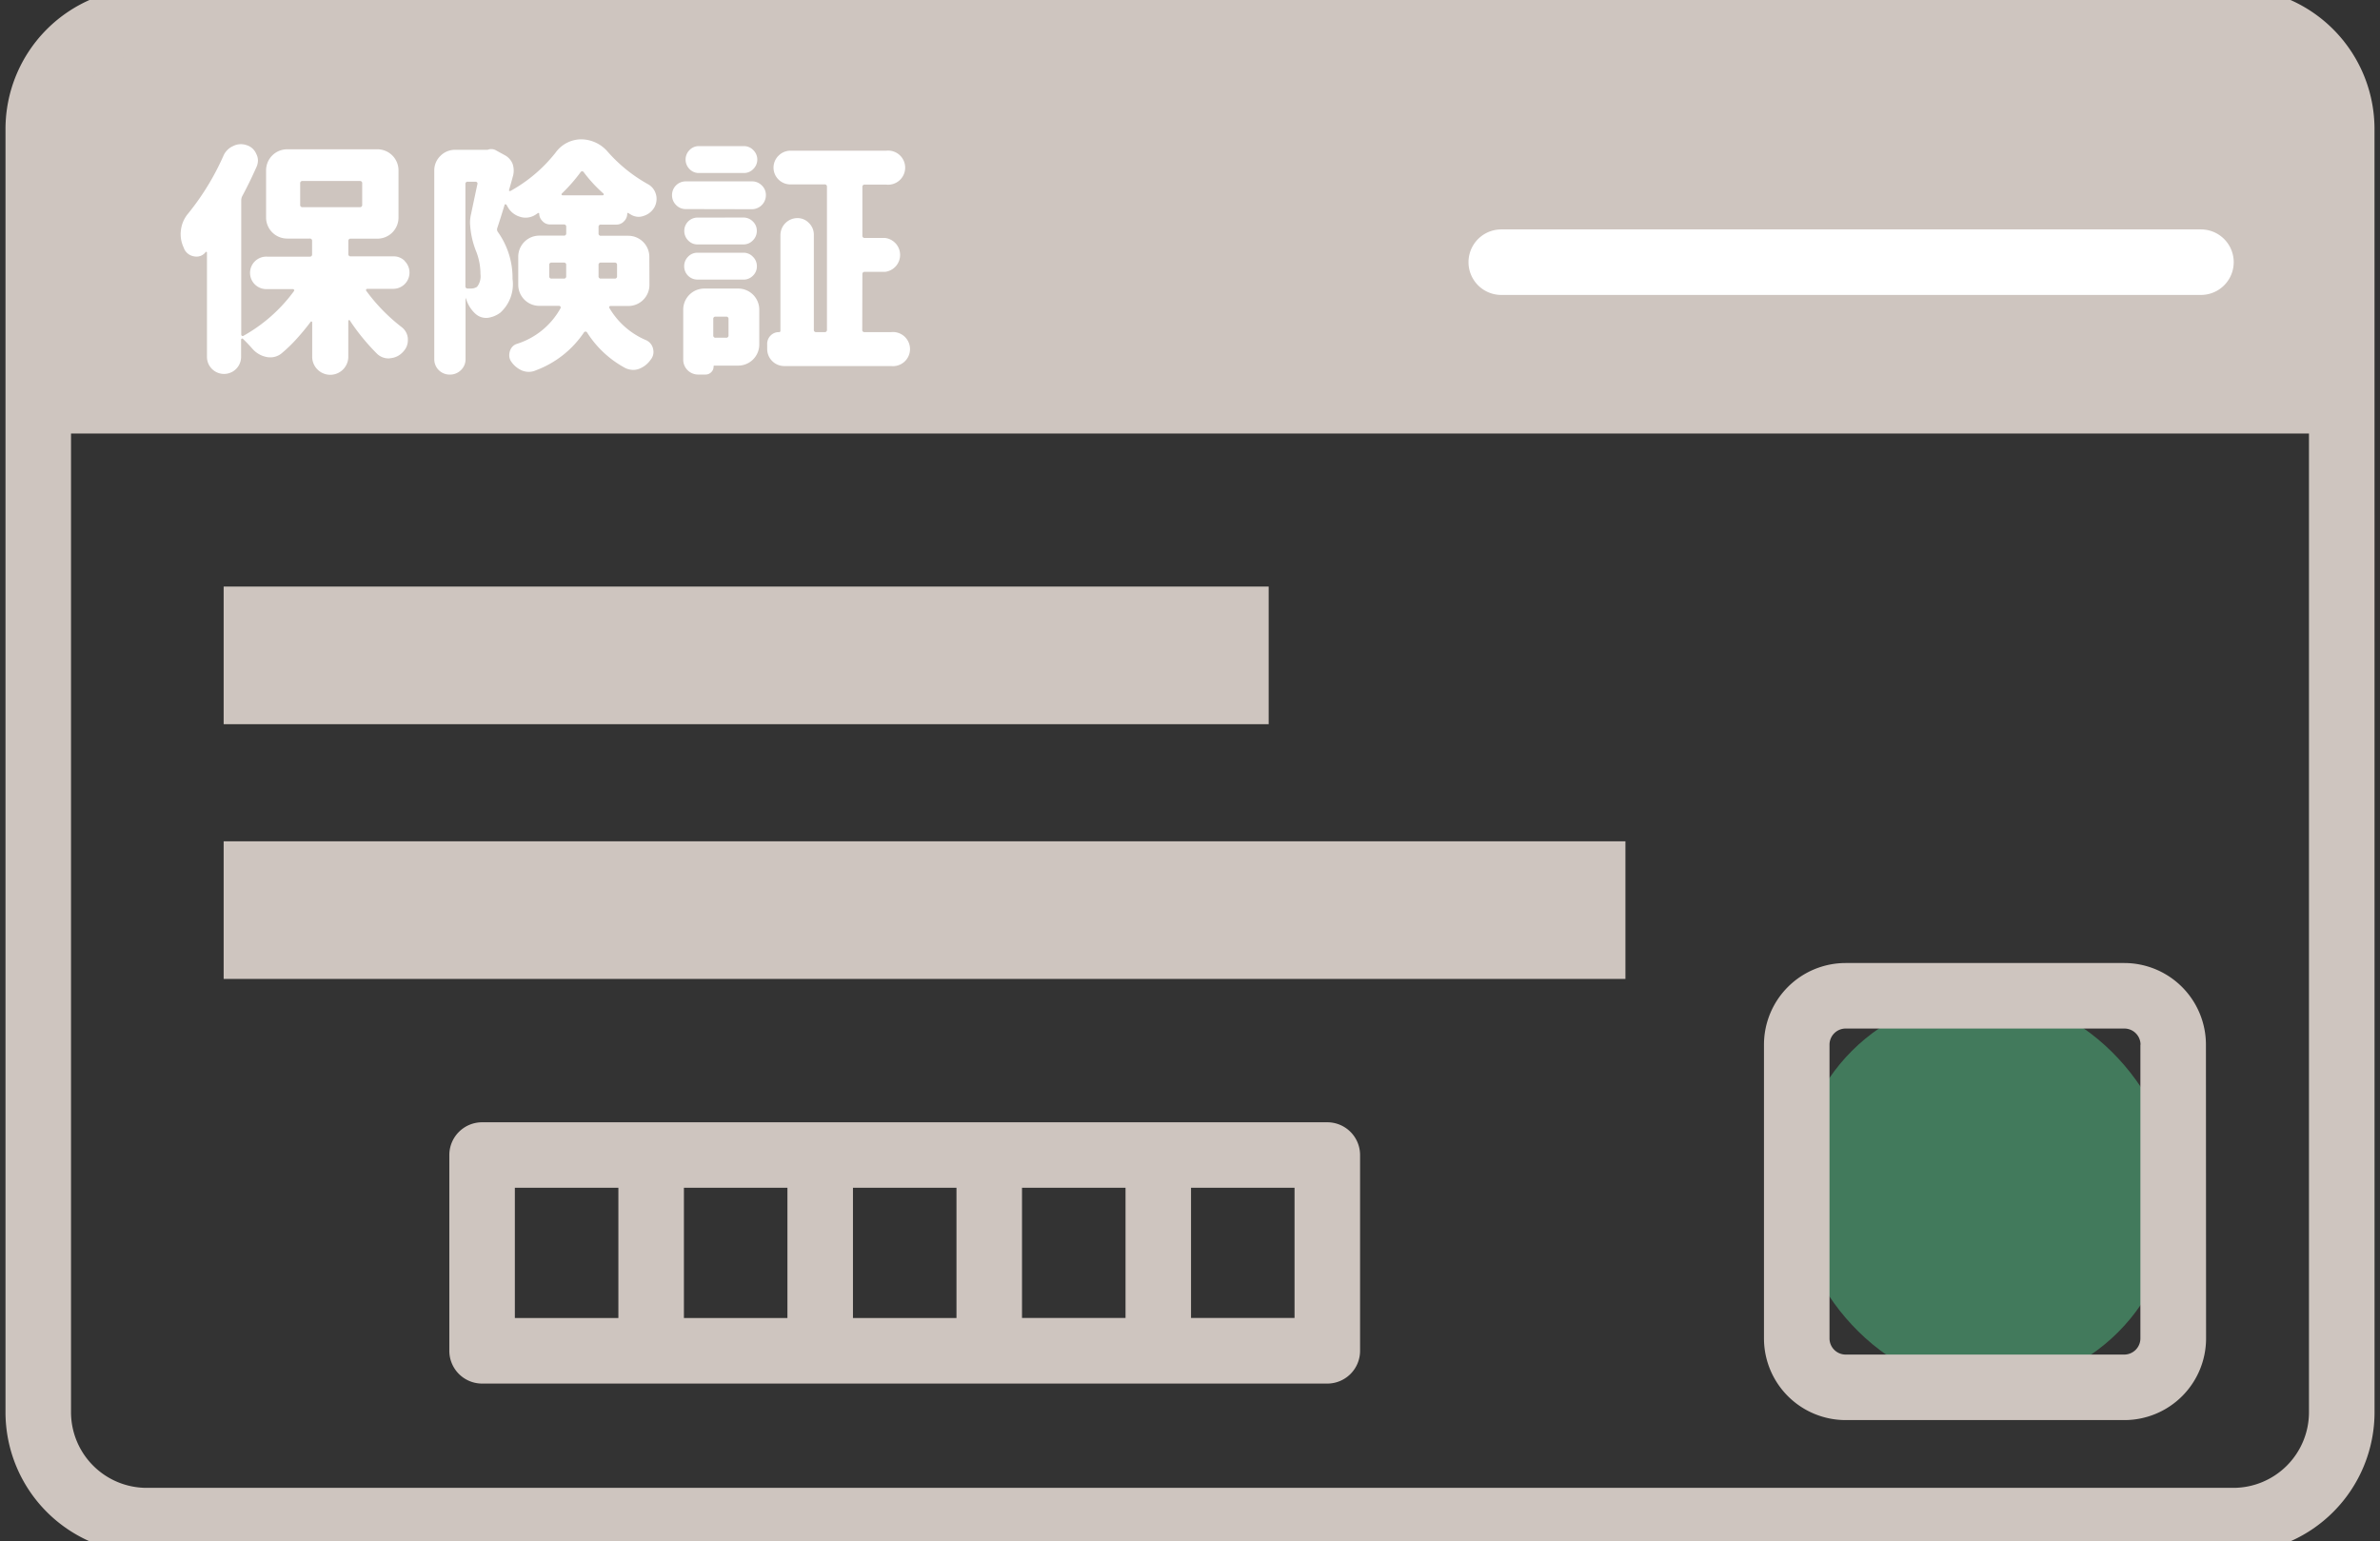
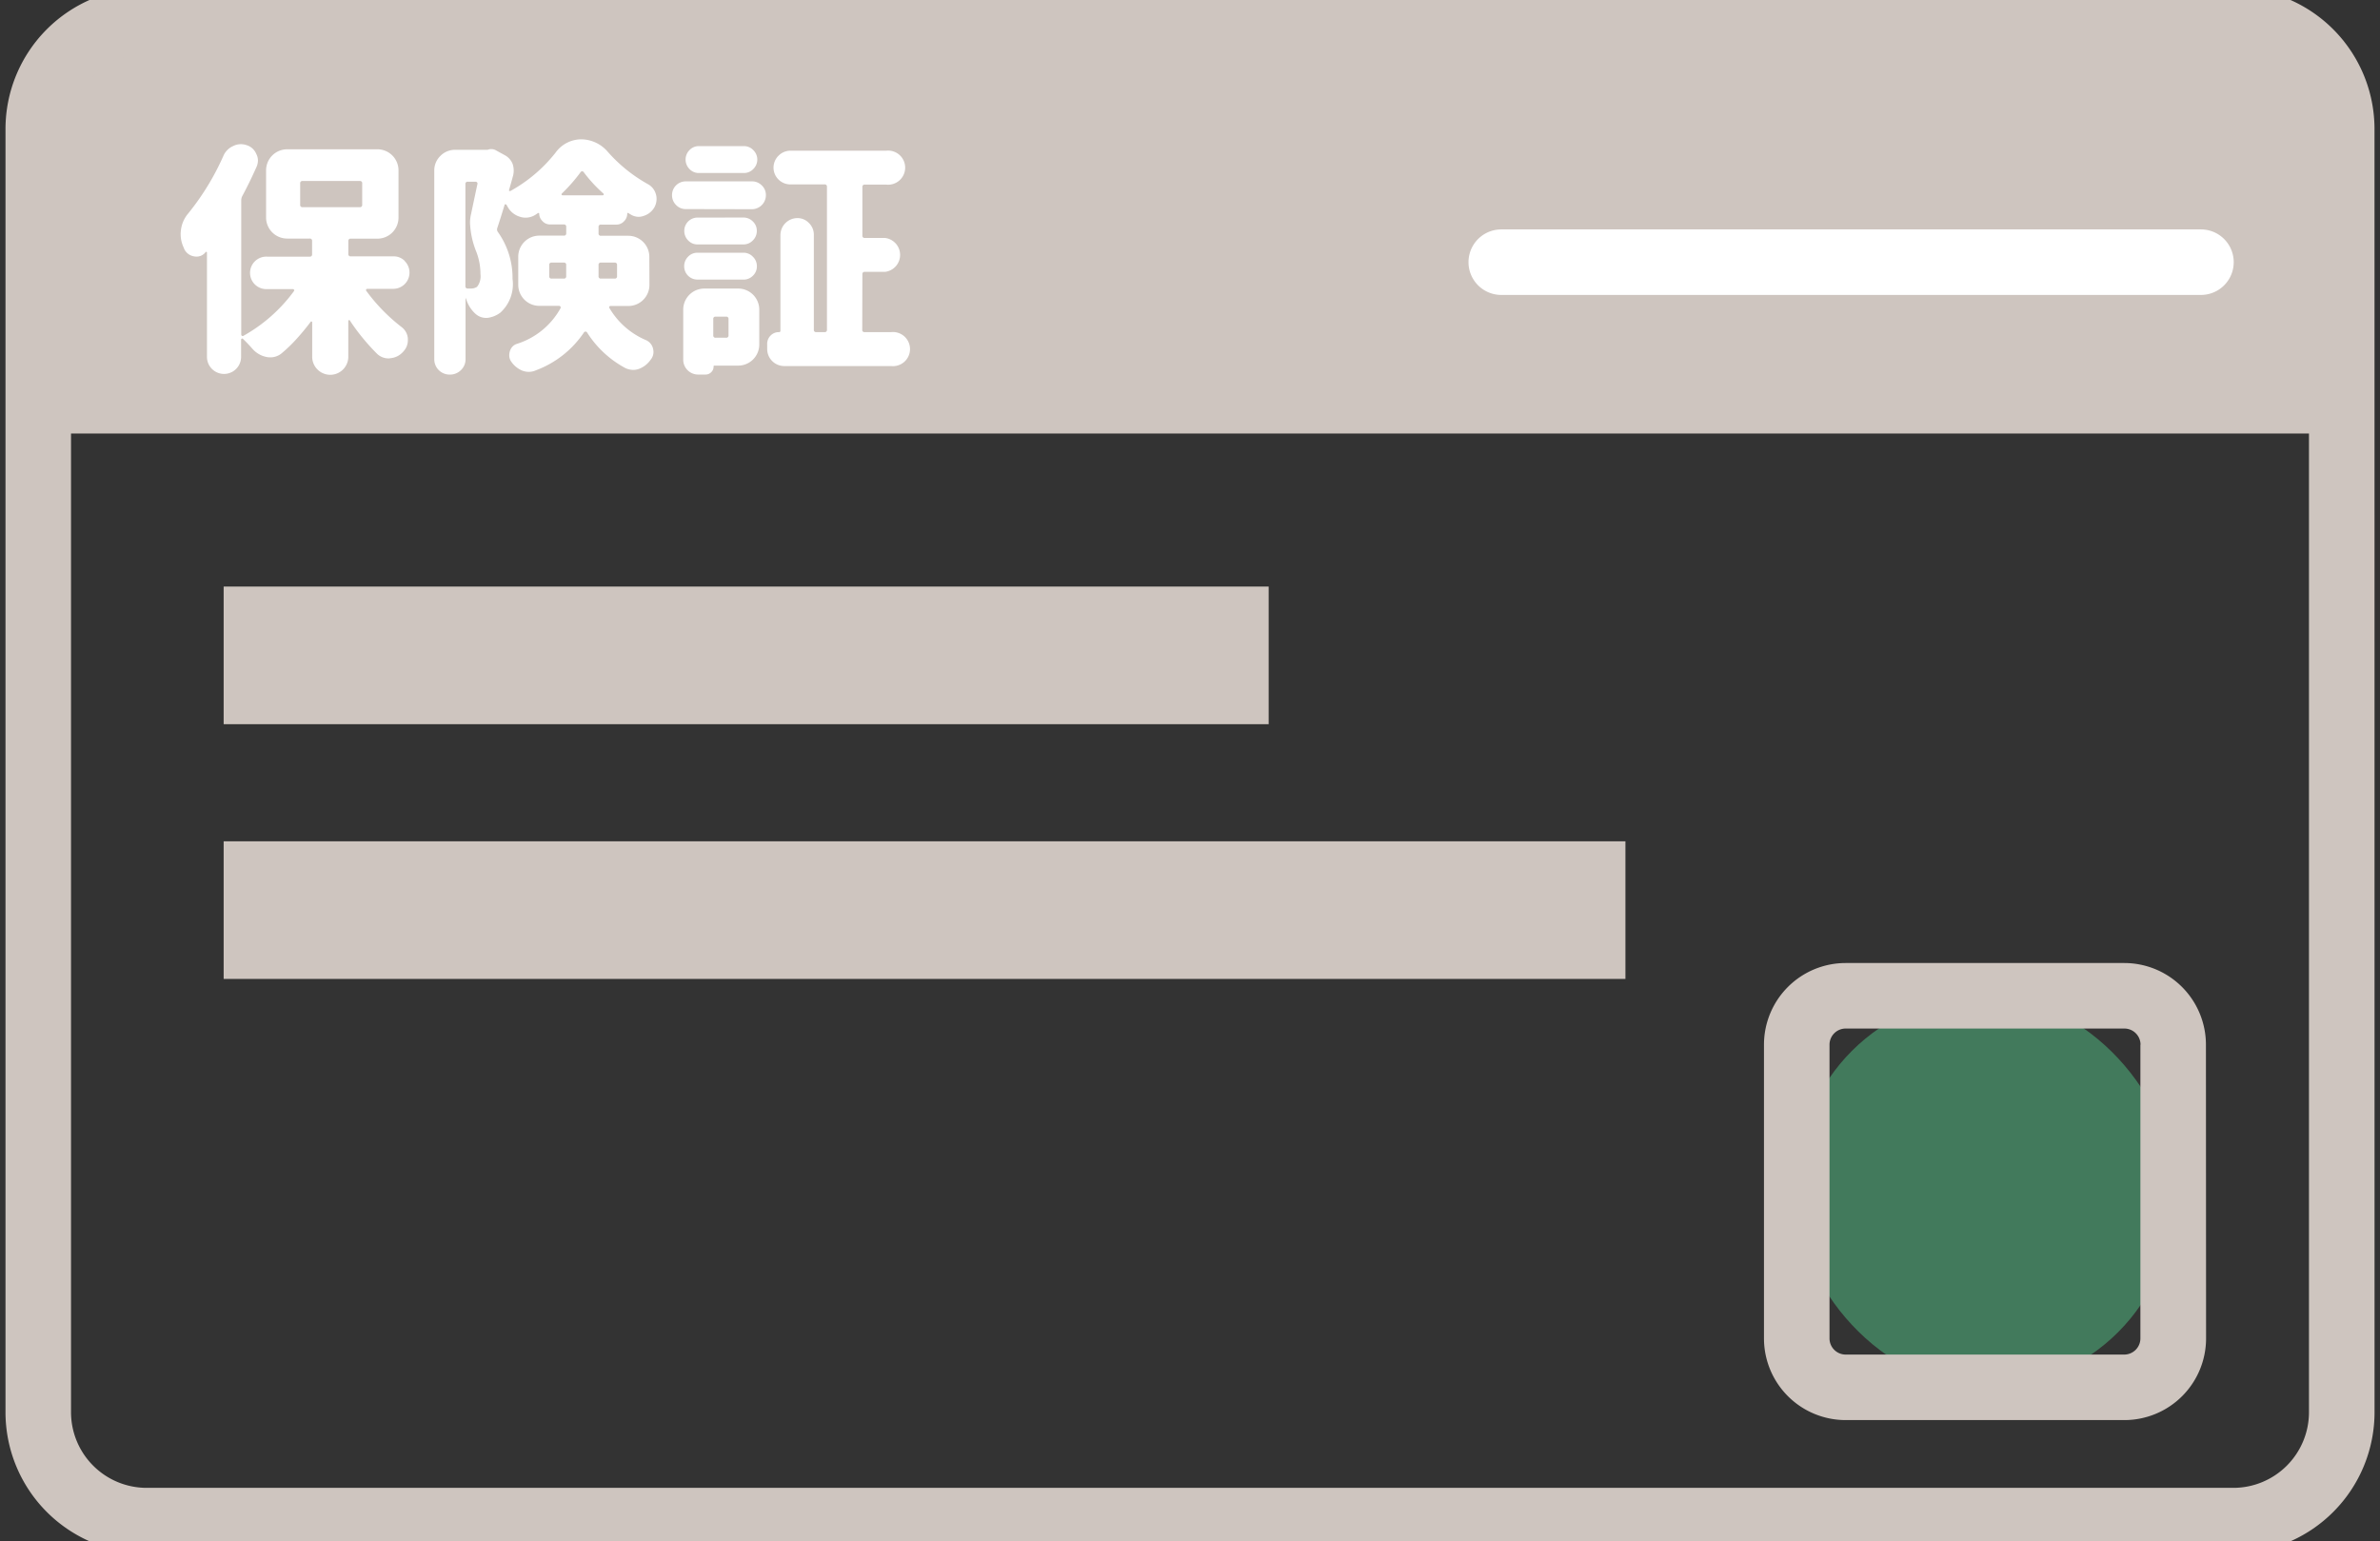
<svg xmlns="http://www.w3.org/2000/svg" width="69.732" height="45.167" viewBox="0 0 69.732 45.167">
  <rect x="0" y="0" width="69.732" height="45.167" fill="#333333" stroke="none" />
  <defs>
    <clipPath id="clip-path">
      <rect id="長方形_176" data-name="長方形 176" width="69.732" height="45.168" fill="#cec5bf" />
    </clipPath>
  </defs>
  <g id="グループ_112" data-name="グループ 112" transform="translate(0.203 -0.448)">
    <g id="グループ_111" data-name="グループ 111" transform="translate(-0.203 0.448)" clip-path="url(#clip-path)">
      <path id="パス_188" data-name="パス 188" d="M12.5,24.6H79.991V15.678A3.178,3.178,0,0,0,76.813,12.5H15.678A3.178,3.178,0,0,0,12.5,15.678Z" transform="translate(-11.379 -11.896)" fill="#cec5bf" />
      <path id="パス_189" data-name="パス 189" d="M69.41,4.138A4.138,4.138,0,0,0,65.273,0H4.138A4.138,4.138,0,0,0,0,4.138v37.6a4.138,4.138,0,0,0,4.138,4.138H65.273a4.138,4.138,0,0,0,4.138-4.138Zm-1.92,0v37.6a2.218,2.218,0,0,1-2.218,2.218H4.138A2.218,2.218,0,0,1,1.92,41.733V4.138A2.218,2.218,0,0,1,4.138,1.92H65.273a2.218,2.218,0,0,1,2.218,2.218" transform="translate(0.161 -0.355)" fill="#cec5bf" fill-rule="evenodd" />
      <rect id="長方形_168" data-name="長方形 168" width="11.029" height="11.474" rx="5.514" transform="translate(52.644 29.181)" fill="#52c386" opacity="0.5" />
      <path id="パス_190" data-name="パス 190" d="M683.99,374.575a2.394,2.394,0,0,0-2.394-2.394h-8.161a2.394,2.394,0,0,0-2.394,2.394v8.606a2.394,2.394,0,0,0,2.394,2.394H681.6a2.394,2.394,0,0,0,2.394-2.394Zm-1.92,0v8.606a.474.474,0,0,1-.474.474h-8.161a.474.474,0,0,1-.474-.474v-8.606a.474.474,0,0,1,.474-.474H681.6a.474.474,0,0,1,.474.474" transform="translate(-619.358 -343.96)" fill="#cec5bf" fill-rule="evenodd" />
      <path id="パス_191" data-name="パス 191" d="M559.228,94.108h20.5a.96.96,0,0,0,0-1.92h-20.5a.96.96,0,1,0,0,1.92" transform="translate(-515.242 -85.465)" fill="#fff" fill-rule="evenodd" />
-       <path id="パス_192" data-name="パス 192" d="M170.329,440.623h24.764a.96.96,0,0,0,.96-.96v-5.737a.96.96,0,0,0-.96-.96H170.329a.96.96,0,0,0-.96.96v5.737a.96.96,0,0,0,.96.96m3.993-1.92h-3.033v-3.818h3.033Zm4.953,0h-3.033v-3.818h3.033Zm9.906-3.818h-3.033V438.7h3.033Zm-4.953,3.818h-3.033v-3.818h3.033Zm6.872-3.818h3.033V438.7H191.1Z" transform="translate(-156.204 -400.078)" fill="#cec5bf" fill-rule="evenodd" />
      <path id="パス_193" data-name="パス 193" d="M80.57,62.088a.618.618,0,0,1-.617.617h-.525a.035.035,0,0,0-.032.018.034.034,0,0,0,0,.039,2.272,2.272,0,0,0,1.058.937.362.362,0,0,1,.22.248.441.441,0,0,1,.014.106.348.348,0,0,1-.078.22.732.732,0,0,1-.334.27.494.494,0,0,1-.177.035.563.563,0,0,1-.227-.05,3.008,3.008,0,0,1-1.136-1.058.061.061,0,0,0-.078,0,2.929,2.929,0,0,1-1.42,1.122.5.5,0,0,1-.2.043.53.53,0,0,1-.192-.035.726.726,0,0,1-.319-.256.316.316,0,0,1-.064-.2.379.379,0,0,1,.057-.2.3.3,0,0,1,.163-.128,2.223,2.223,0,0,0,1.285-1.051.047.047,0,0,0-.007-.043.042.042,0,0,0-.035-.021h-.582a.618.618,0,0,1-.618-.617v-.823a.618.618,0,0,1,.618-.618h.717a.063.063,0,0,0,.071-.071v-.185a.063.063,0,0,0-.071-.071h-.4a.3.3,0,0,1-.227-.1A.312.312,0,0,1,77.34,60a.016.016,0,0,0-.011-.018.032.032,0,0,0-.025,0l-.085.057a.546.546,0,0,1-.277.078.535.535,0,0,1-.17-.028.608.608,0,0,1-.362-.3.47.47,0,0,1-.028-.05.048.048,0,0,0-.036-.014.019.019,0,0,0-.021.021q-.128.419-.213.674a.125.125,0,0,0,.021.121,2.317,2.317,0,0,1,.426,1.37,1.125,1.125,0,0,1-.355.987.79.79,0,0,1-.305.142.464.464,0,0,1-.426-.106.96.96,0,0,1-.277-.447.006.006,0,0,0-.007-.007s-.007,0-.007.014v1.767a.433.433,0,0,1-.135.323.451.451,0,0,1-.327.131.448.448,0,0,1-.454-.454V58.745a.592.592,0,0,1,.181-.44.6.6,0,0,1,.437-.177h.937a.063.063,0,0,0,.028-.007.267.267,0,0,1,.085-.014.3.3,0,0,1,.163.05l.234.128a.5.5,0,0,1,.227.248.588.588,0,0,1,.035.2.621.621,0,0,1-.014.135q-.043.163-.121.433a.026.026,0,0,0,.007.032.037.037,0,0,0,.035,0,4.371,4.371,0,0,0,1.32-1.122.93.93,0,0,1,.745-.39,1.031,1.031,0,0,1,.781.362,4.453,4.453,0,0,0,1.178.951.479.479,0,0,1,.234.291.491.491,0,0,1,.021.142.518.518,0,0,1-.057.234.546.546,0,0,1-.319.263.437.437,0,0,1-.149.028.452.452,0,0,1-.248-.078.376.376,0,0,1-.057-.036l-.018,0a.016.016,0,0,0-.011.018.312.312,0,0,1-.092.224.3.3,0,0,1-.227.1H79.15a.063.063,0,0,0-.071.071v.185a.063.063,0,0,0,.071.071h.8a.618.618,0,0,1,.617.618Zm2.6.106a.618.618,0,0,1,.618.618v1.022a.618.618,0,0,1-.618.618h-.7c-.014,0-.021.009-.021.028a.221.221,0,0,1-.071.167.23.23,0,0,1-.163.067H82a.436.436,0,0,1-.44-.44V62.812a.618.618,0,0,1,.617-.618ZM73.4,61.389a.476.476,0,0,1-.337.813h-.76a.034.034,0,0,0-.032.021.028.028,0,0,0,0,.035A5.287,5.287,0,0,0,73.3,63.316a.466.466,0,0,1,.192.341v.05a.474.474,0,0,1-.128.327.56.56,0,0,1-.376.2.327.327,0,0,1-.064.007.485.485,0,0,1-.334-.135,6.257,6.257,0,0,1-.8-.979c0-.01-.013-.012-.025-.007s-.018.012-.018.021v1.051a.529.529,0,0,1-1.058,0V63.181c0-.009-.006-.017-.018-.021s-.02,0-.025.007q-.192.256-.4.486a4.283,4.283,0,0,1-.433.422.519.519,0,0,1-.348.135.559.559,0,0,1-.092-.007.737.737,0,0,1-.426-.234q-.156-.177-.291-.305a.024.024,0,0,0-.032,0,.035.035,0,0,0-.018.032v.5a.5.5,0,0,1-1,0V61.144a.022.022,0,0,0-.018-.025.02.02,0,0,0-.025.011.329.329,0,0,1-.263.128.36.36,0,0,1-.071-.007.386.386,0,0,1-.291-.22L66.927,61a.921.921,0,0,1-.092-.4.856.856,0,0,1,.007-.106.91.91,0,0,1,.2-.483,7.5,7.5,0,0,0,1.043-1.7.55.55,0,0,1,.284-.291.5.5,0,0,1,.227-.057.537.537,0,0,1,.17.028.448.448,0,0,1,.284.256.428.428,0,0,1,.05.192.485.485,0,0,1-.043.192q-.192.433-.412.845a.274.274,0,0,0-.035.135v3.932a.042.042,0,0,0,.021.036.036.036,0,0,0,.043,0,4.628,4.628,0,0,0,1.483-1.313.028.028,0,0,0,0-.035.034.034,0,0,0-.032-.021h-.759a.476.476,0,1,1,0-.951h1.249a.063.063,0,0,0,.071-.071V60.8a.063.063,0,0,0-.071-.071h-.66a.618.618,0,0,1-.617-.617V58.731a.618.618,0,0,1,.617-.618H72.6a.618.618,0,0,1,.618.618v1.384a.618.618,0,0,1-.618.617h-.781a.063.063,0,0,0-.071.071v.376a.063.063,0,0,0,.071.071h1.249a.459.459,0,0,1,.337.138m13.4,2.012a.063.063,0,0,0,.071.071h.774a.5.5,0,1,1,0,.994h-3.13a.5.5,0,0,1-.5-.5v-.142a.342.342,0,0,1,.1-.252.334.334,0,0,1,.245-.1.038.038,0,0,0,.043-.043V60.619a.5.5,0,0,1,.493-.49.463.463,0,0,1,.344.146.476.476,0,0,1,.142.344V63.4a.063.063,0,0,0,.071.071H85.7a.063.063,0,0,0,.071-.071V59.213a.063.063,0,0,0-.071-.071h-.994A.491.491,0,0,1,84.353,59a.489.489,0,0,1,0-.7.49.49,0,0,1,.355-.146h2.8a.5.5,0,1,1,0,.994H86.88a.063.063,0,0,0-.071.071V60.64a.063.063,0,0,0,.071.071h.589a.5.5,0,0,1,0,.994H86.88a.063.063,0,0,0-.071.071Zm-3.918-.312a.063.063,0,0,0-.071-.071h-.305a.063.063,0,0,0-.071.071v.476a.063.063,0,0,0,.071.071h.305a.063.063,0,0,0,.071-.071Zm-7.638-4.025a.063.063,0,0,0-.071.071v2.988a.063.063,0,0,0,.071.071h.078a.329.329,0,0,0,.192-.05.492.492,0,0,0,.1-.369,1.817,1.817,0,0,0-.114-.639,2.521,2.521,0,0,1-.192-.873A1.147,1.147,0,0,1,75.346,60q.071-.341.185-.873a.043.043,0,0,0-.011-.043.057.057,0,0,0-.046-.021Zm6.729,2.868a.388.388,0,0,1-.39-.39.388.388,0,0,1,.114-.28.371.371,0,0,1,.277-.117h1.349a.375.375,0,0,1,.273.117.382.382,0,0,1,.117.28.371.371,0,0,1-.117.277.38.38,0,0,1-.273.114Zm-4.344-.1a.063.063,0,0,0,.071.071h.355a.063.063,0,0,0,.071-.071v-.327a.063.063,0,0,0-.071-.071h-.355a.063.063,0,0,0-.071.071Zm1.987-.327a.063.063,0,0,0-.071-.071h-.4a.063.063,0,0,0-.071.071v.327a.063.063,0,0,0,.071.071h.4a.063.063,0,0,0,.071-.071Zm3.705-1.391a.38.38,0,0,1,.273.114.371.371,0,0,1,.117.277.382.382,0,0,1-.117.28.375.375,0,0,1-.273.117H81.982a.371.371,0,0,1-.277-.117.388.388,0,0,1-.114-.28.388.388,0,0,1,.39-.39Zm-1.689-.248a.385.385,0,0,1-.288-.121.4.4,0,0,1-.117-.291.4.4,0,0,1,.4-.4h1.938a.4.4,0,0,1,.291.117.385.385,0,0,1,.121.287.412.412,0,0,1-.412.412Zm-11.229-.823a.063.063,0,0,0-.071.071v.625a.063.063,0,0,0,.071.071h1.675a.063.063,0,0,0,.071-.071v-.625a.063.063,0,0,0-.071-.071Zm7.595.369a.029.029,0,0,0,.021.05h1.178a.029.029,0,0,0,.021-.05,4.14,4.14,0,0,1-.582-.632.053.053,0,0,0-.085,0,4.837,4.837,0,0,1-.554.632m5.338-1.391a.375.375,0,0,1,.273.117.386.386,0,0,1,0,.554.375.375,0,0,1-.273.117h-1.32a.371.371,0,0,1-.277-.117.394.394,0,0,1,0-.554.371.371,0,0,1,.277-.117Z" transform="translate(-61.542 -53.738)" fill="#fff" />
      <rect id="長方形_174" data-name="長方形 174" width="30.618" height="4.033" transform="translate(6.553 17.189)" fill="#cec5bf" />
      <rect id="長方形_175" data-name="長方形 175" width="41.071" height="4.033" transform="translate(6.553 24.654)" fill="#cec5bf" />
    </g>
  </g>
</svg>